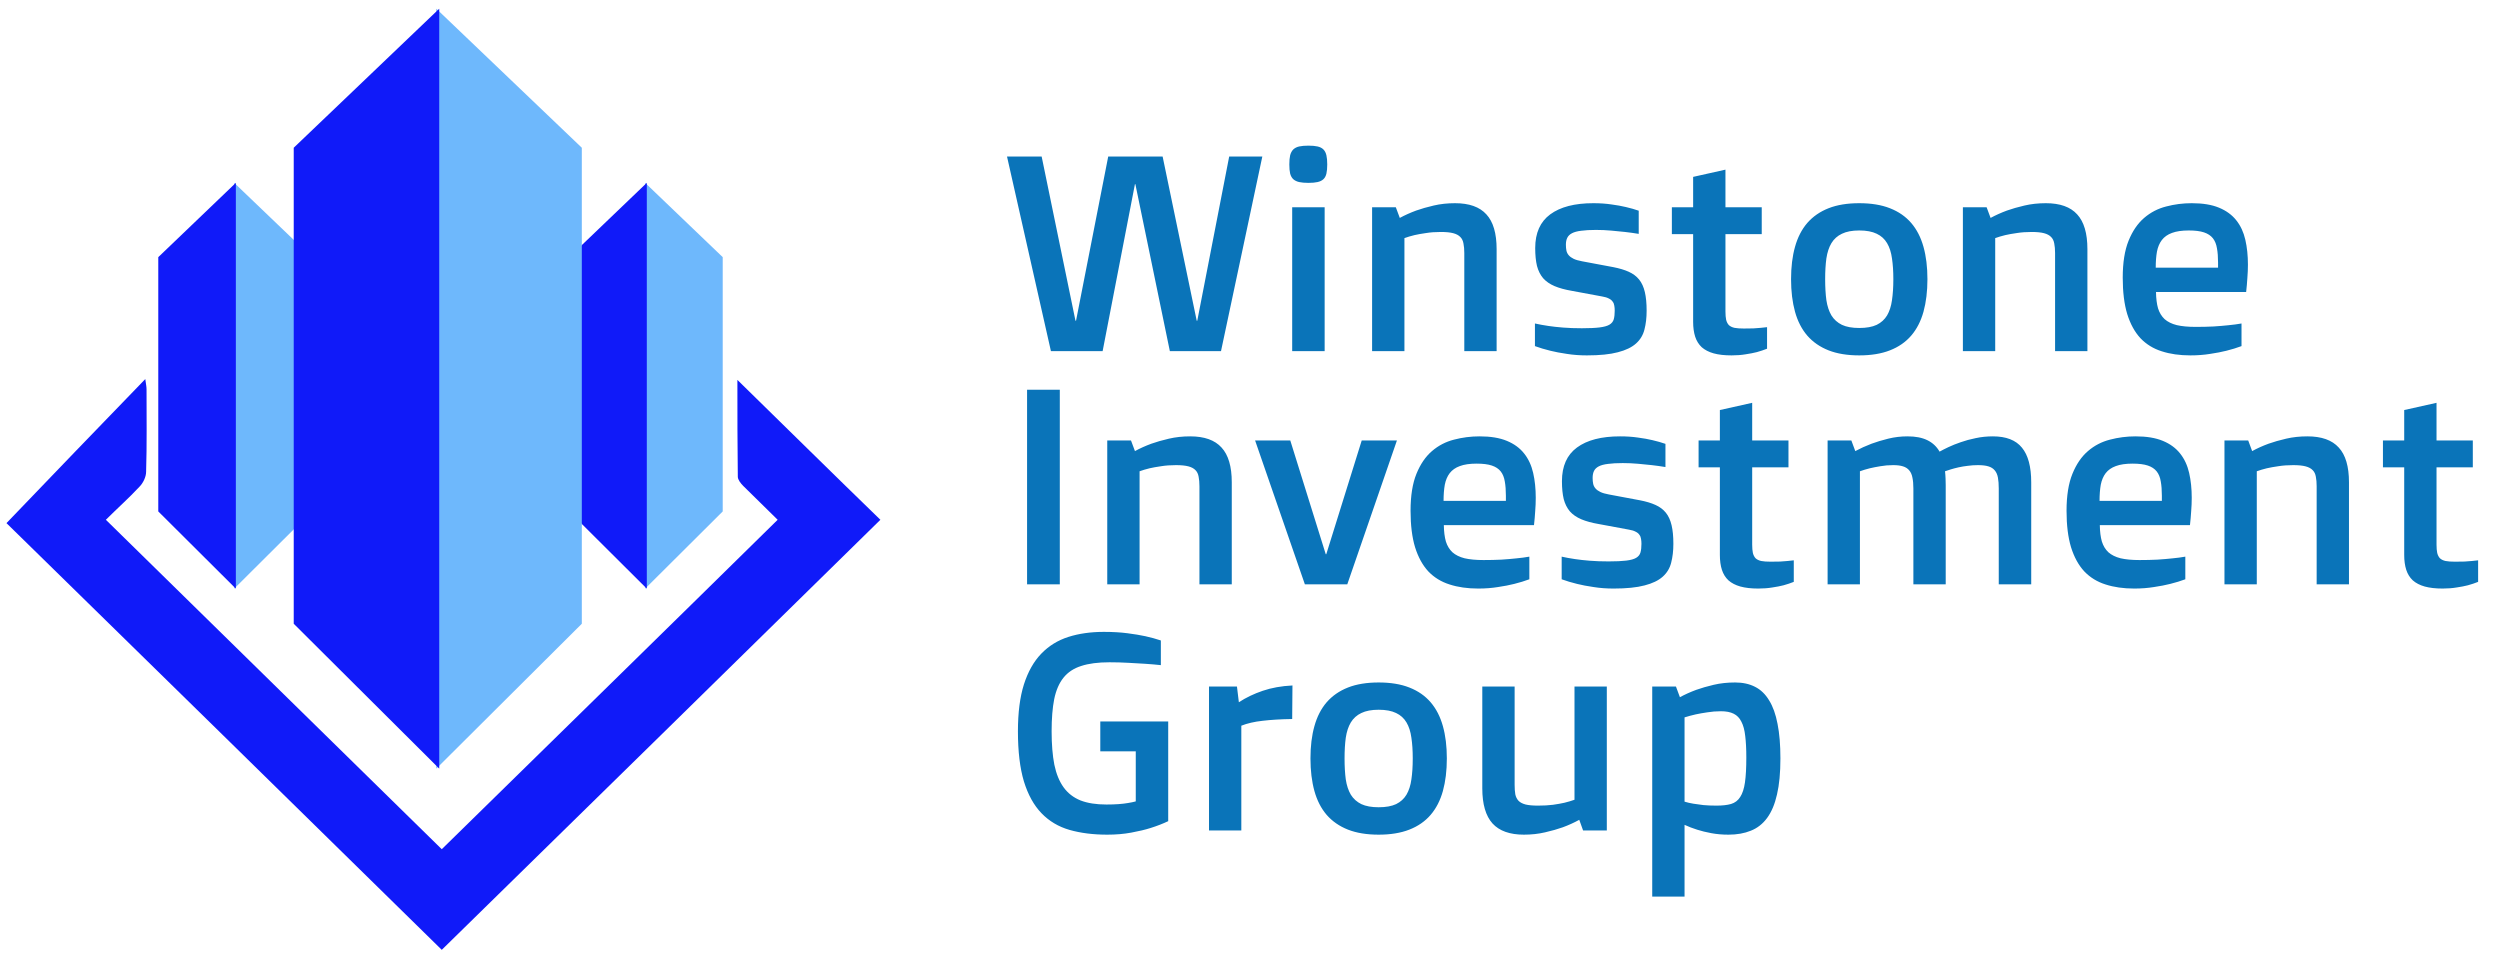
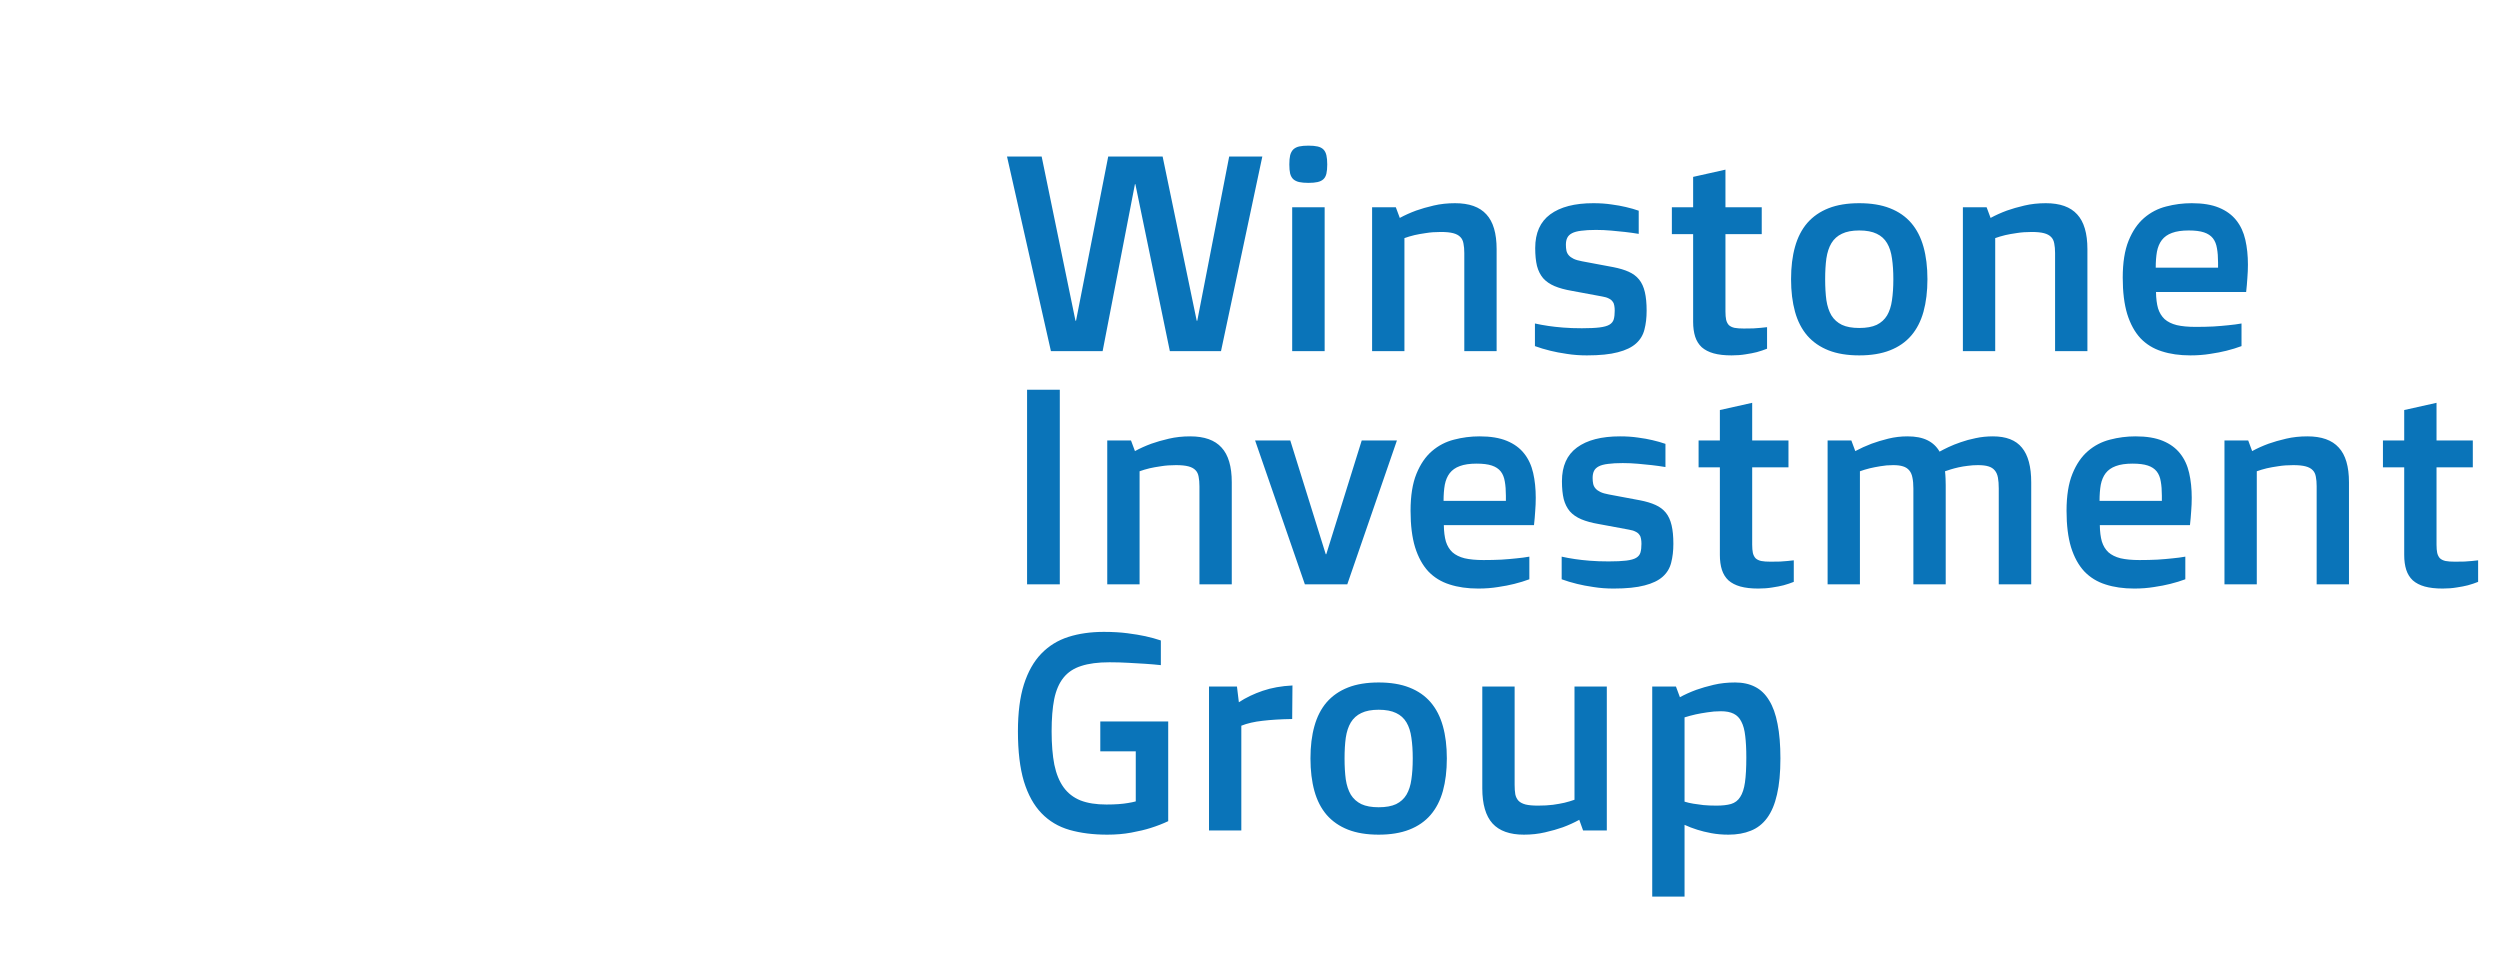
<svg xmlns="http://www.w3.org/2000/svg" width="193" height="74" viewBox="0 0 193 74" fill="none">
  <path d="M77.742 12.086H80.416L83.027 24.762H83.069L85.554 12.086H89.755L92.387 24.762H92.429L94.893 12.086H97.451L94.261 27.11H90.313L87.649 14.213H87.618L85.122 27.11H81.132L77.742 12.086ZM101.01 14.118C100.722 14.118 100.483 14.097 100.294 14.055C100.111 14.013 99.96 13.939 99.841 13.834C99.729 13.728 99.648 13.584 99.599 13.402C99.557 13.22 99.536 12.984 99.536 12.697C99.536 12.409 99.557 12.174 99.599 11.991C99.648 11.802 99.729 11.651 99.841 11.538C99.96 11.426 100.111 11.349 100.294 11.307C100.483 11.265 100.722 11.244 101.01 11.244C101.297 11.244 101.533 11.265 101.715 11.307C101.905 11.349 102.056 11.426 102.168 11.538C102.28 11.651 102.357 11.802 102.399 11.991C102.442 12.174 102.463 12.409 102.463 12.697C102.463 12.984 102.442 13.22 102.399 13.402C102.357 13.584 102.28 13.728 102.168 13.834C102.056 13.939 101.905 14.013 101.715 14.055C101.533 14.097 101.297 14.118 101.01 14.118ZM99.757 16.002H102.263V27.11H99.757V16.002ZM105.926 16.002H107.758L108.064 16.824C108.45 16.613 108.871 16.424 109.327 16.255C109.72 16.115 110.173 15.985 110.685 15.866C111.198 15.746 111.745 15.687 112.328 15.687C113.423 15.687 114.23 15.974 114.749 16.55C115.276 17.119 115.539 18.013 115.539 19.235V27.11H113.044V19.54C113.044 19.252 113.023 19.006 112.98 18.803C112.945 18.592 112.865 18.424 112.738 18.298C112.612 18.164 112.429 18.066 112.191 18.003C111.952 17.94 111.633 17.908 111.233 17.908C110.812 17.908 110.429 17.936 110.085 17.992C109.741 18.041 109.446 18.094 109.201 18.15C108.913 18.22 108.653 18.298 108.422 18.382V27.11H105.926V16.002ZM118.497 24.973C118.806 25.043 119.15 25.106 119.529 25.162C119.852 25.211 120.231 25.253 120.666 25.288C121.108 25.324 121.593 25.341 122.119 25.341C122.695 25.341 123.151 25.32 123.488 25.278C123.825 25.236 124.077 25.166 124.246 25.067C124.421 24.962 124.534 24.822 124.583 24.646C124.632 24.471 124.656 24.25 124.656 23.983C124.656 23.843 124.646 23.716 124.625 23.604C124.611 23.485 124.569 23.379 124.498 23.288C124.435 23.19 124.337 23.109 124.204 23.046C124.077 22.976 123.905 22.923 123.688 22.888L121.361 22.456C120.828 22.365 120.378 22.242 120.013 22.088C119.648 21.933 119.354 21.73 119.129 21.477C118.911 21.218 118.753 20.902 118.655 20.53C118.564 20.151 118.518 19.691 118.518 19.15C118.518 17.985 118.904 17.119 119.676 16.55C120.456 15.974 121.565 15.687 123.003 15.687C123.509 15.687 123.972 15.718 124.393 15.781C124.821 15.838 125.193 15.904 125.509 15.981C125.874 16.066 126.208 16.16 126.509 16.266V18.055C126.172 17.999 125.822 17.95 125.457 17.908C125.141 17.873 124.786 17.838 124.393 17.803C124.007 17.768 123.614 17.75 123.214 17.75C122.758 17.75 122.379 17.771 122.077 17.813C121.775 17.848 121.536 17.912 121.361 18.003C121.186 18.094 121.063 18.213 120.993 18.361C120.922 18.501 120.887 18.68 120.887 18.898C120.887 19.066 120.901 19.217 120.929 19.351C120.957 19.484 121.017 19.603 121.108 19.708C121.2 19.814 121.326 19.905 121.487 19.982C121.649 20.059 121.866 20.122 122.14 20.172L124.551 20.624C125.021 20.716 125.418 20.835 125.741 20.982C126.071 21.13 126.337 21.33 126.541 21.582C126.745 21.835 126.892 22.158 126.983 22.551C127.074 22.937 127.12 23.414 127.12 23.983C127.12 24.523 127.064 25.008 126.952 25.436C126.846 25.864 126.629 26.226 126.299 26.52C125.969 26.815 125.502 27.04 124.899 27.194C124.295 27.355 123.498 27.436 122.509 27.436C121.961 27.436 121.445 27.398 120.961 27.32C120.477 27.25 120.052 27.169 119.687 27.078C119.259 26.973 118.862 26.854 118.497 26.72V24.973ZM130.71 18.076H129.068V16.002H130.71V13.655L133.205 13.097V16.002H136.006V18.076H133.205V24.046C133.205 24.306 133.223 24.52 133.258 24.688C133.3 24.857 133.37 24.994 133.469 25.099C133.574 25.197 133.718 25.267 133.9 25.309C134.09 25.345 134.332 25.362 134.627 25.362C134.9 25.362 135.146 25.359 135.364 25.352C135.588 25.338 135.778 25.324 135.932 25.309C136.115 25.296 136.276 25.278 136.417 25.257V26.92C136.171 27.019 135.908 27.106 135.627 27.184C135.381 27.247 135.093 27.303 134.764 27.352C134.434 27.408 134.072 27.436 133.679 27.436C133.132 27.436 132.668 27.384 132.289 27.278C131.917 27.173 131.612 27.015 131.373 26.805C131.142 26.587 130.973 26.317 130.868 25.994C130.763 25.664 130.71 25.281 130.71 24.846V18.076ZM138.27 21.551C138.27 20.61 138.371 19.779 138.575 19.056C138.778 18.326 139.094 17.712 139.522 17.213C139.958 16.715 140.505 16.336 141.165 16.076C141.825 15.816 142.614 15.687 143.534 15.687C144.453 15.687 145.243 15.816 145.903 16.076C146.569 16.336 147.117 16.715 147.545 17.213C147.973 17.712 148.289 18.326 148.493 19.056C148.696 19.779 148.798 20.61 148.798 21.551C148.798 22.491 148.696 23.33 148.493 24.067C148.289 24.797 147.973 25.411 147.545 25.91C147.117 26.408 146.569 26.787 145.903 27.047C145.243 27.306 144.453 27.436 143.534 27.436C142.614 27.436 141.825 27.306 141.165 27.047C140.505 26.787 139.958 26.408 139.522 25.91C139.094 25.411 138.778 24.797 138.575 24.067C138.371 23.33 138.27 22.491 138.27 21.551ZM143.534 25.32C144.088 25.32 144.537 25.239 144.881 25.078C145.225 24.909 145.492 24.667 145.682 24.351C145.871 24.029 145.997 23.636 146.061 23.172C146.131 22.702 146.166 22.162 146.166 21.551C146.166 20.947 146.131 20.414 146.061 19.951C145.997 19.48 145.871 19.087 145.682 18.771C145.492 18.448 145.225 18.206 144.881 18.045C144.537 17.877 144.088 17.792 143.534 17.792C142.986 17.792 142.541 17.877 142.197 18.045C141.853 18.206 141.582 18.448 141.386 18.771C141.196 19.087 141.067 19.48 140.996 19.951C140.933 20.414 140.902 20.947 140.902 21.551C140.902 22.162 140.933 22.702 140.996 23.172C141.067 23.636 141.196 24.029 141.386 24.351C141.582 24.667 141.853 24.909 142.197 25.078C142.541 25.239 142.986 25.32 143.534 25.32ZM151.535 16.002H153.367L153.673 16.824C154.059 16.613 154.48 16.424 154.936 16.255C155.329 16.115 155.782 15.985 156.294 15.866C156.806 15.746 157.354 15.687 157.937 15.687C159.031 15.687 159.839 15.974 160.358 16.55C160.884 17.119 161.148 18.013 161.148 19.235V27.11H158.652V19.54C158.652 19.252 158.631 19.006 158.589 18.803C158.554 18.592 158.473 18.424 158.347 18.298C158.221 18.164 158.038 18.066 157.8 18.003C157.561 17.94 157.242 17.908 156.842 17.908C156.42 17.908 156.038 17.936 155.694 17.992C155.35 18.041 155.055 18.094 154.81 18.15C154.522 18.22 154.262 18.298 154.03 18.382V27.11H151.535V16.002ZM163.875 21.435C163.875 20.277 164.025 19.326 164.327 18.582C164.629 17.838 165.029 17.252 165.527 16.824C166.026 16.395 166.594 16.101 167.233 15.939C167.872 15.771 168.528 15.687 169.202 15.687C170.051 15.687 170.753 15.802 171.308 16.034C171.869 16.266 172.315 16.592 172.645 17.013C172.975 17.427 173.206 17.926 173.339 18.508C173.473 19.091 173.54 19.733 173.54 20.435C173.54 20.765 173.526 21.105 173.497 21.456C173.476 21.807 173.445 22.169 173.403 22.541H166.443C166.45 23.039 166.503 23.46 166.601 23.804C166.707 24.141 166.875 24.418 167.107 24.636C167.345 24.846 167.658 25.001 168.044 25.099C168.437 25.19 168.925 25.236 169.507 25.236C169.999 25.236 170.458 25.225 170.886 25.204C171.315 25.176 171.69 25.145 172.013 25.11C172.392 25.074 172.736 25.029 173.045 24.973V26.72C172.687 26.854 172.297 26.973 171.876 27.078C171.518 27.169 171.1 27.25 170.623 27.32C170.146 27.398 169.637 27.436 169.097 27.436C168.268 27.436 167.531 27.331 166.886 27.12C166.24 26.917 165.692 26.58 165.243 26.11C164.801 25.632 164.461 25.011 164.222 24.246C163.99 23.481 163.875 22.544 163.875 21.435ZM171.234 20.666V20.266C171.234 19.845 171.206 19.48 171.15 19.172C171.1 18.856 170.995 18.596 170.834 18.392C170.672 18.189 170.444 18.038 170.149 17.94C169.855 17.841 169.462 17.792 168.97 17.792C168.444 17.792 168.012 17.855 167.675 17.982C167.345 18.101 167.086 18.284 166.896 18.529C166.714 18.768 166.587 19.066 166.517 19.424C166.454 19.782 166.422 20.196 166.422 20.666H171.234ZM79.29 30.086H81.817V45.11H79.29V30.086ZM85.48 34.002H87.312L87.618 34.824C88.004 34.613 88.425 34.424 88.881 34.255C89.274 34.115 89.727 33.985 90.239 33.866C90.752 33.746 91.299 33.687 91.882 33.687C92.977 33.687 93.784 33.974 94.303 34.55C94.829 35.118 95.093 36.013 95.093 37.235V45.11H92.597V37.54C92.597 37.252 92.576 37.007 92.534 36.803C92.499 36.592 92.419 36.424 92.292 36.298C92.166 36.164 91.983 36.066 91.745 36.003C91.506 35.94 91.187 35.908 90.787 35.908C90.365 35.908 89.983 35.936 89.639 35.992C89.295 36.041 89 36.094 88.755 36.15C88.467 36.22 88.207 36.298 87.976 36.382V45.11H85.48V34.002ZM96.893 34.002H99.609L102.347 42.783H102.389L105.126 34.002H107.843L104.01 45.11H100.736L96.893 34.002ZM108.895 39.435C108.895 38.277 109.046 37.326 109.348 36.582C109.65 35.838 110.05 35.252 110.548 34.824C111.047 34.395 111.615 34.101 112.254 33.939C112.893 33.771 113.549 33.687 114.223 33.687C115.072 33.687 115.774 33.802 116.328 34.034C116.89 34.266 117.336 34.592 117.666 35.013C117.995 35.427 118.227 35.926 118.36 36.508C118.494 37.091 118.56 37.733 118.56 38.435C118.56 38.765 118.546 39.105 118.518 39.456C118.497 39.807 118.466 40.169 118.424 40.541H111.464C111.471 41.039 111.524 41.46 111.622 41.804C111.728 42.141 111.896 42.418 112.128 42.636C112.366 42.846 112.679 43.001 113.065 43.099C113.458 43.19 113.946 43.236 114.528 43.236C115.019 43.236 115.479 43.225 115.907 43.204C116.335 43.176 116.711 43.145 117.034 43.109C117.413 43.074 117.757 43.029 118.066 42.973V44.72C117.708 44.854 117.318 44.973 116.897 45.078C116.539 45.169 116.121 45.25 115.644 45.32C115.167 45.398 114.658 45.436 114.117 45.436C113.289 45.436 112.552 45.331 111.907 45.12C111.261 44.917 110.713 44.58 110.264 44.11C109.822 43.632 109.482 43.011 109.243 42.246C109.011 41.481 108.895 40.544 108.895 39.435ZM116.255 38.666V38.266C116.255 37.845 116.227 37.48 116.171 37.172C116.121 36.856 116.016 36.596 115.855 36.392C115.693 36.189 115.465 36.038 115.17 35.94C114.876 35.841 114.482 35.792 113.991 35.792C113.465 35.792 113.033 35.855 112.696 35.982C112.366 36.101 112.107 36.284 111.917 36.529C111.735 36.768 111.608 37.066 111.538 37.424C111.475 37.782 111.443 38.196 111.443 38.666H116.255ZM120.561 42.973C120.87 43.043 121.214 43.106 121.593 43.162C121.915 43.211 122.295 43.253 122.73 43.288C123.172 43.324 123.656 43.341 124.183 43.341C124.758 43.341 125.214 43.32 125.551 43.278C125.888 43.236 126.141 43.166 126.309 43.067C126.485 42.962 126.597 42.822 126.646 42.646C126.695 42.471 126.72 42.25 126.72 41.983C126.72 41.843 126.709 41.716 126.688 41.604C126.674 41.485 126.632 41.379 126.562 41.288C126.499 41.19 126.401 41.109 126.267 41.046C126.141 40.976 125.969 40.923 125.751 40.888L123.425 40.456C122.891 40.365 122.442 40.242 122.077 40.088C121.712 39.933 121.417 39.73 121.193 39.477C120.975 39.218 120.817 38.902 120.719 38.53C120.628 38.151 120.582 37.691 120.582 37.15C120.582 35.985 120.968 35.118 121.74 34.55C122.519 33.974 123.628 33.687 125.067 33.687C125.572 33.687 126.036 33.718 126.457 33.781C126.885 33.837 127.257 33.904 127.573 33.981C127.938 34.066 128.271 34.16 128.573 34.266V36.056C128.236 35.999 127.885 35.95 127.52 35.908C127.204 35.873 126.85 35.838 126.457 35.803C126.071 35.768 125.678 35.75 125.278 35.75C124.821 35.75 124.442 35.771 124.14 35.813C123.839 35.848 123.6 35.912 123.425 36.003C123.249 36.094 123.126 36.213 123.056 36.361C122.986 36.501 122.951 36.68 122.951 36.898C122.951 37.066 122.965 37.217 122.993 37.35C123.021 37.484 123.081 37.603 123.172 37.708C123.263 37.814 123.389 37.905 123.551 37.982C123.712 38.059 123.93 38.123 124.204 38.172L126.615 38.624C127.085 38.716 127.481 38.835 127.804 38.982C128.134 39.13 128.401 39.33 128.605 39.583C128.808 39.835 128.955 40.158 129.047 40.551C129.138 40.937 129.184 41.414 129.184 41.983C129.184 42.523 129.127 43.008 129.015 43.436C128.91 43.864 128.692 44.225 128.362 44.52C128.032 44.815 127.566 45.04 126.962 45.194C126.358 45.355 125.562 45.436 124.572 45.436C124.025 45.436 123.509 45.398 123.024 45.32C122.54 45.25 122.116 45.169 121.751 45.078C121.322 44.973 120.926 44.854 120.561 44.72V42.973ZM132.774 36.077H131.131V34.002H132.774V31.655L135.269 31.097V34.002H138.07V36.077H135.269V42.046C135.269 42.306 135.287 42.52 135.322 42.688C135.364 42.857 135.434 42.994 135.532 43.099C135.637 43.197 135.781 43.267 135.964 43.309C136.153 43.345 136.395 43.362 136.69 43.362C136.964 43.362 137.21 43.359 137.427 43.352C137.652 43.338 137.841 43.324 137.996 43.309C138.178 43.295 138.34 43.278 138.48 43.257V44.92C138.234 45.019 137.971 45.106 137.69 45.184C137.445 45.247 137.157 45.303 136.827 45.352C136.497 45.408 136.136 45.436 135.743 45.436C135.195 45.436 134.732 45.384 134.353 45.278C133.981 45.173 133.676 45.015 133.437 44.804C133.205 44.587 133.037 44.317 132.932 43.994C132.826 43.664 132.774 43.281 132.774 42.846V36.077ZM141.091 34.002H142.923L143.228 34.824C143.621 34.613 144.039 34.424 144.481 34.255C144.86 34.115 145.288 33.985 145.766 33.866C146.25 33.746 146.748 33.687 147.261 33.687C147.878 33.687 148.387 33.785 148.787 33.981C149.194 34.178 149.51 34.473 149.735 34.866C149.91 34.767 150.139 34.652 150.419 34.518C150.7 34.385 151.016 34.259 151.367 34.139C151.718 34.013 152.104 33.908 152.525 33.824C152.946 33.732 153.388 33.687 153.852 33.687C154.876 33.687 155.624 33.978 156.094 34.56C156.571 35.136 156.81 36.027 156.81 37.235V45.11H154.304V37.719C154.304 37.382 154.283 37.101 154.241 36.877C154.199 36.645 154.118 36.459 153.999 36.319C153.88 36.171 153.715 36.066 153.504 36.003C153.301 35.94 153.03 35.908 152.693 35.908C152.427 35.908 152.167 35.926 151.914 35.961C151.669 35.989 151.433 36.027 151.209 36.077C150.991 36.126 150.791 36.178 150.609 36.234C150.433 36.291 150.282 36.34 150.156 36.382C150.177 36.564 150.191 36.757 150.198 36.961C150.205 37.164 150.209 37.329 150.209 37.456V45.11H147.713V37.719C147.713 37.382 147.689 37.101 147.64 36.877C147.598 36.645 147.517 36.459 147.398 36.319C147.278 36.171 147.117 36.066 146.913 36.003C146.717 35.94 146.464 35.908 146.155 35.908C145.804 35.908 145.474 35.936 145.166 35.992C144.864 36.041 144.594 36.094 144.355 36.15C144.074 36.22 143.818 36.298 143.586 36.382V45.11H141.091V34.002ZM159.537 39.435C159.537 38.277 159.688 37.326 159.99 36.582C160.291 35.838 160.691 35.252 161.19 34.824C161.688 34.395 162.257 34.101 162.895 33.939C163.534 33.771 164.19 33.687 164.864 33.687C165.713 33.687 166.415 33.802 166.97 34.034C167.531 34.266 167.977 34.592 168.307 35.013C168.637 35.427 168.868 35.926 169.002 36.508C169.135 37.091 169.202 37.733 169.202 38.435C169.202 38.765 169.188 39.105 169.16 39.456C169.139 39.807 169.107 40.169 169.065 40.541H162.106C162.113 41.039 162.165 41.46 162.264 41.804C162.369 42.141 162.537 42.418 162.769 42.636C163.008 42.846 163.32 43.001 163.706 43.099C164.099 43.19 164.587 43.236 165.169 43.236C165.661 43.236 166.121 43.225 166.549 43.204C166.977 43.176 167.352 43.145 167.675 43.109C168.054 43.074 168.398 43.029 168.707 42.973V44.72C168.349 44.854 167.96 44.973 167.538 45.078C167.18 45.169 166.763 45.25 166.285 45.32C165.808 45.398 165.299 45.436 164.759 45.436C163.931 45.436 163.194 45.331 162.548 45.12C161.902 44.917 161.355 44.58 160.906 44.11C160.463 43.632 160.123 43.011 159.884 42.246C159.653 41.481 159.537 40.544 159.537 39.435ZM166.896 38.666V38.266C166.896 37.845 166.868 37.48 166.812 37.172C166.763 36.856 166.658 36.596 166.496 36.392C166.335 36.189 166.107 36.038 165.812 35.94C165.517 35.841 165.124 35.792 164.633 35.792C164.106 35.792 163.674 35.855 163.338 35.982C163.008 36.101 162.748 36.284 162.558 36.529C162.376 36.768 162.25 37.066 162.179 37.424C162.116 37.782 162.085 38.196 162.085 38.666H166.896ZM171.729 34.002H173.561L173.866 34.824C174.252 34.613 174.673 34.424 175.129 34.255C175.522 34.115 175.975 33.985 176.487 33.866C177 33.746 177.547 33.687 178.13 33.687C179.225 33.687 180.032 33.974 180.551 34.55C181.078 35.118 181.341 36.013 181.341 37.235V45.11H178.846V37.54C178.846 37.252 178.825 37.007 178.783 36.803C178.748 36.592 178.667 36.424 178.541 36.298C178.414 36.164 178.232 36.066 177.993 36.003C177.754 35.94 177.435 35.908 177.035 35.908C176.614 35.908 176.231 35.936 175.887 35.992C175.543 36.041 175.249 36.094 175.003 36.15C174.715 36.22 174.456 36.298 174.224 36.382V45.11H171.729V34.002ZM185.605 36.077H183.963V34.002H185.605V31.655L188.1 31.097V34.002H190.901V36.077H188.1V42.046C188.1 42.306 188.118 42.52 188.153 42.688C188.195 42.857 188.265 42.994 188.363 43.099C188.469 43.197 188.613 43.267 188.795 43.309C188.985 43.345 189.227 43.362 189.522 43.362C189.795 43.362 190.041 43.359 190.259 43.352C190.483 43.338 190.673 43.324 190.827 43.309C191.01 43.295 191.171 43.278 191.311 43.257V44.92C191.066 45.019 190.803 45.106 190.522 45.184C190.276 45.247 189.988 45.303 189.658 45.352C189.329 45.408 188.967 45.436 188.574 45.436C188.027 45.436 187.563 45.384 187.184 45.278C186.812 45.173 186.507 45.015 186.268 44.804C186.037 44.587 185.868 44.317 185.763 43.994C185.658 43.664 185.605 43.281 185.605 42.846V36.077ZM78.584 56.456C78.584 55.017 78.739 53.81 79.047 52.834C79.363 51.851 79.809 51.062 80.385 50.465C80.967 49.861 81.666 49.43 82.48 49.17C83.294 48.91 84.206 48.781 85.217 48.781C85.898 48.781 86.505 48.816 87.039 48.886C87.579 48.956 88.042 49.033 88.428 49.117C88.871 49.216 89.267 49.325 89.618 49.444V51.349C89.239 51.307 88.832 51.272 88.397 51.244C88.025 51.216 87.6 51.192 87.123 51.17C86.645 51.142 86.154 51.128 85.649 51.128C84.772 51.128 84.045 51.223 83.469 51.413C82.894 51.595 82.438 51.897 82.101 52.318C81.764 52.739 81.525 53.29 81.385 53.971C81.251 54.645 81.185 55.473 81.185 56.456C81.185 57.459 81.255 58.319 81.395 59.035C81.543 59.744 81.781 60.327 82.111 60.783C82.441 61.239 82.876 61.576 83.417 61.794C83.957 62.004 84.624 62.109 85.417 62.109C85.761 62.109 86.073 62.099 86.354 62.078C86.635 62.057 86.874 62.029 87.07 61.994C87.302 61.959 87.505 61.916 87.681 61.867V58.003H84.943V55.698H90.186V63.394C89.772 63.59 89.32 63.766 88.828 63.92C88.407 64.054 87.909 64.173 87.333 64.278C86.765 64.384 86.147 64.436 85.48 64.436C84.392 64.436 83.42 64.313 82.564 64.068C81.715 63.822 80.995 63.394 80.406 62.783C79.816 62.173 79.363 61.355 79.047 60.33C78.739 59.305 78.584 58.014 78.584 56.456ZM93.335 53.002H95.493L95.64 54.213C96.188 53.855 96.802 53.56 97.483 53.329C98.163 53.097 98.929 52.96 99.778 52.918L99.757 55.508C98.879 55.522 98.118 55.568 97.472 55.645C96.833 55.715 96.286 55.842 95.83 56.024V64.11H93.335V53.002ZM101.168 58.551C101.168 57.61 101.269 56.779 101.473 56.056C101.676 55.326 101.992 54.712 102.42 54.213C102.856 53.715 103.403 53.336 104.063 53.076C104.723 52.816 105.512 52.687 106.432 52.687C107.351 52.687 108.141 52.816 108.801 53.076C109.467 53.336 110.015 53.715 110.443 54.213C110.871 54.712 111.187 55.326 111.391 56.056C111.594 56.779 111.696 57.61 111.696 58.551C111.696 59.491 111.594 60.33 111.391 61.067C111.187 61.797 110.871 62.411 110.443 62.91C110.015 63.408 109.467 63.787 108.801 64.047C108.141 64.306 107.351 64.436 106.432 64.436C105.512 64.436 104.723 64.306 104.063 64.047C103.403 63.787 102.856 63.408 102.42 62.91C101.992 62.411 101.676 61.797 101.473 61.067C101.269 60.33 101.168 59.491 101.168 58.551ZM106.432 62.32C106.986 62.32 107.436 62.239 107.779 62.078C108.123 61.909 108.39 61.667 108.58 61.351C108.769 61.029 108.895 60.636 108.959 60.172C109.029 59.702 109.064 59.161 109.064 58.551C109.064 57.947 109.029 57.414 108.959 56.951C108.895 56.48 108.769 56.087 108.58 55.771C108.39 55.449 108.123 55.206 107.779 55.045C107.436 54.877 106.986 54.792 106.432 54.792C105.884 54.792 105.439 54.877 105.095 55.045C104.751 55.206 104.481 55.449 104.284 55.771C104.095 56.087 103.965 56.48 103.894 56.951C103.831 57.414 103.8 57.947 103.8 58.551C103.8 59.161 103.831 59.702 103.894 60.172C103.965 60.636 104.095 61.029 104.284 61.351C104.481 61.667 104.751 61.909 105.095 62.078C105.439 62.239 105.884 62.32 106.432 62.32ZM114.433 53.002H116.929V60.572C116.929 60.867 116.946 61.116 116.981 61.32C117.023 61.523 117.108 61.692 117.234 61.825C117.36 61.952 117.543 62.046 117.781 62.109C118.02 62.166 118.339 62.194 118.739 62.194C119.161 62.194 119.543 62.173 119.887 62.13C120.231 62.081 120.526 62.029 120.771 61.973C121.059 61.902 121.319 61.825 121.551 61.741V53.002H124.046V64.11H122.214L121.919 63.289C121.526 63.506 121.101 63.699 120.645 63.868C120.252 64.008 119.796 64.138 119.276 64.257C118.764 64.377 118.22 64.436 117.644 64.436C116.557 64.436 115.749 64.148 115.223 63.573C114.697 62.99 114.433 62.085 114.433 60.857V53.002ZM130.047 69.216H127.552V53.002H129.384L129.689 53.824C130.075 53.613 130.496 53.424 130.952 53.255C131.345 53.115 131.795 52.985 132.3 52.866C132.812 52.746 133.363 52.687 133.953 52.687C134.543 52.687 135.055 52.799 135.49 53.023C135.925 53.241 136.287 53.589 136.574 54.066C136.869 54.536 137.087 55.143 137.227 55.887C137.375 56.624 137.448 57.512 137.448 58.551C137.448 59.653 137.361 60.579 137.185 61.33C137.017 62.081 136.76 62.688 136.417 63.152C136.08 63.608 135.662 63.934 135.164 64.131C134.665 64.335 134.09 64.436 133.437 64.436C132.967 64.436 132.525 64.398 132.11 64.32C131.703 64.243 131.345 64.156 131.037 64.057C130.679 63.945 130.349 63.819 130.047 63.678V69.216ZM130.047 61.888C130.25 61.952 130.479 62.004 130.731 62.046C130.949 62.081 131.205 62.117 131.5 62.152C131.802 62.18 132.139 62.194 132.511 62.194C132.967 62.194 133.342 62.152 133.637 62.067C133.939 61.976 134.174 61.797 134.342 61.53C134.518 61.264 134.641 60.888 134.711 60.404C134.781 59.913 134.816 59.27 134.816 58.477C134.816 57.824 134.788 57.273 134.732 56.824C134.683 56.368 134.585 55.999 134.437 55.719C134.297 55.431 134.097 55.224 133.837 55.098C133.584 54.971 133.258 54.908 132.858 54.908C132.493 54.908 132.142 54.936 131.805 54.992C131.468 55.041 131.17 55.094 130.91 55.15C130.601 55.22 130.314 55.298 130.047 55.382V61.888Z" fill="#0A74B9" />
  <g clip-path="url(#clip0_5020_168)">
    <path d="M18.079 14.114V45.445L24.068 39.482V19.852" fill="#6EB8FC" />
    <path d="M18.208 14.114V45.445L12.219 39.482V19.852" fill="#101AF9" />
-     <path d="M49.805 14.114V45.445L55.794 39.482V19.852" fill="#6EB8FC" />
-     <path d="M49.934 14.114V45.445L43.945 39.482V19.852" fill="#101AF9" />
    <path d="M33.683 0.673V59.338L44.916 48.153V11.406" fill="#6EB8FC" />
-     <path d="M33.909 0.673V59.338L22.676 48.153V11.406" fill="#101AF9" />
    <path d="M60.035 40.127C59.096 39.192 58.222 38.354 57.38 37.516C57.186 37.322 56.959 37.032 56.959 36.807C56.927 34.389 56.927 31.971 56.927 29.328C60.682 33.003 64.276 36.549 67.966 40.127C56.668 51.215 45.434 62.239 34.104 73.327C22.838 62.271 11.604 51.247 0.5 40.385C4.029 36.71 7.525 33.068 11.216 29.264C11.28 29.715 11.313 29.876 11.313 30.07C11.313 32.197 11.345 34.325 11.28 36.42C11.28 36.807 11.054 37.29 10.762 37.58C9.953 38.45 9.079 39.224 8.173 40.127C16.849 48.636 25.428 57.049 34.104 65.559C42.78 57.049 51.391 48.636 60.035 40.127Z" fill="#101AF9" />
  </g>
  <defs>
    <clipPath id="clip0_5020_168">
-       <rect width="67.499" height="72.655" fill="white" transform="translate(0.5 0.673)" />
-     </clipPath>
+       </clipPath>
  </defs>
</svg>